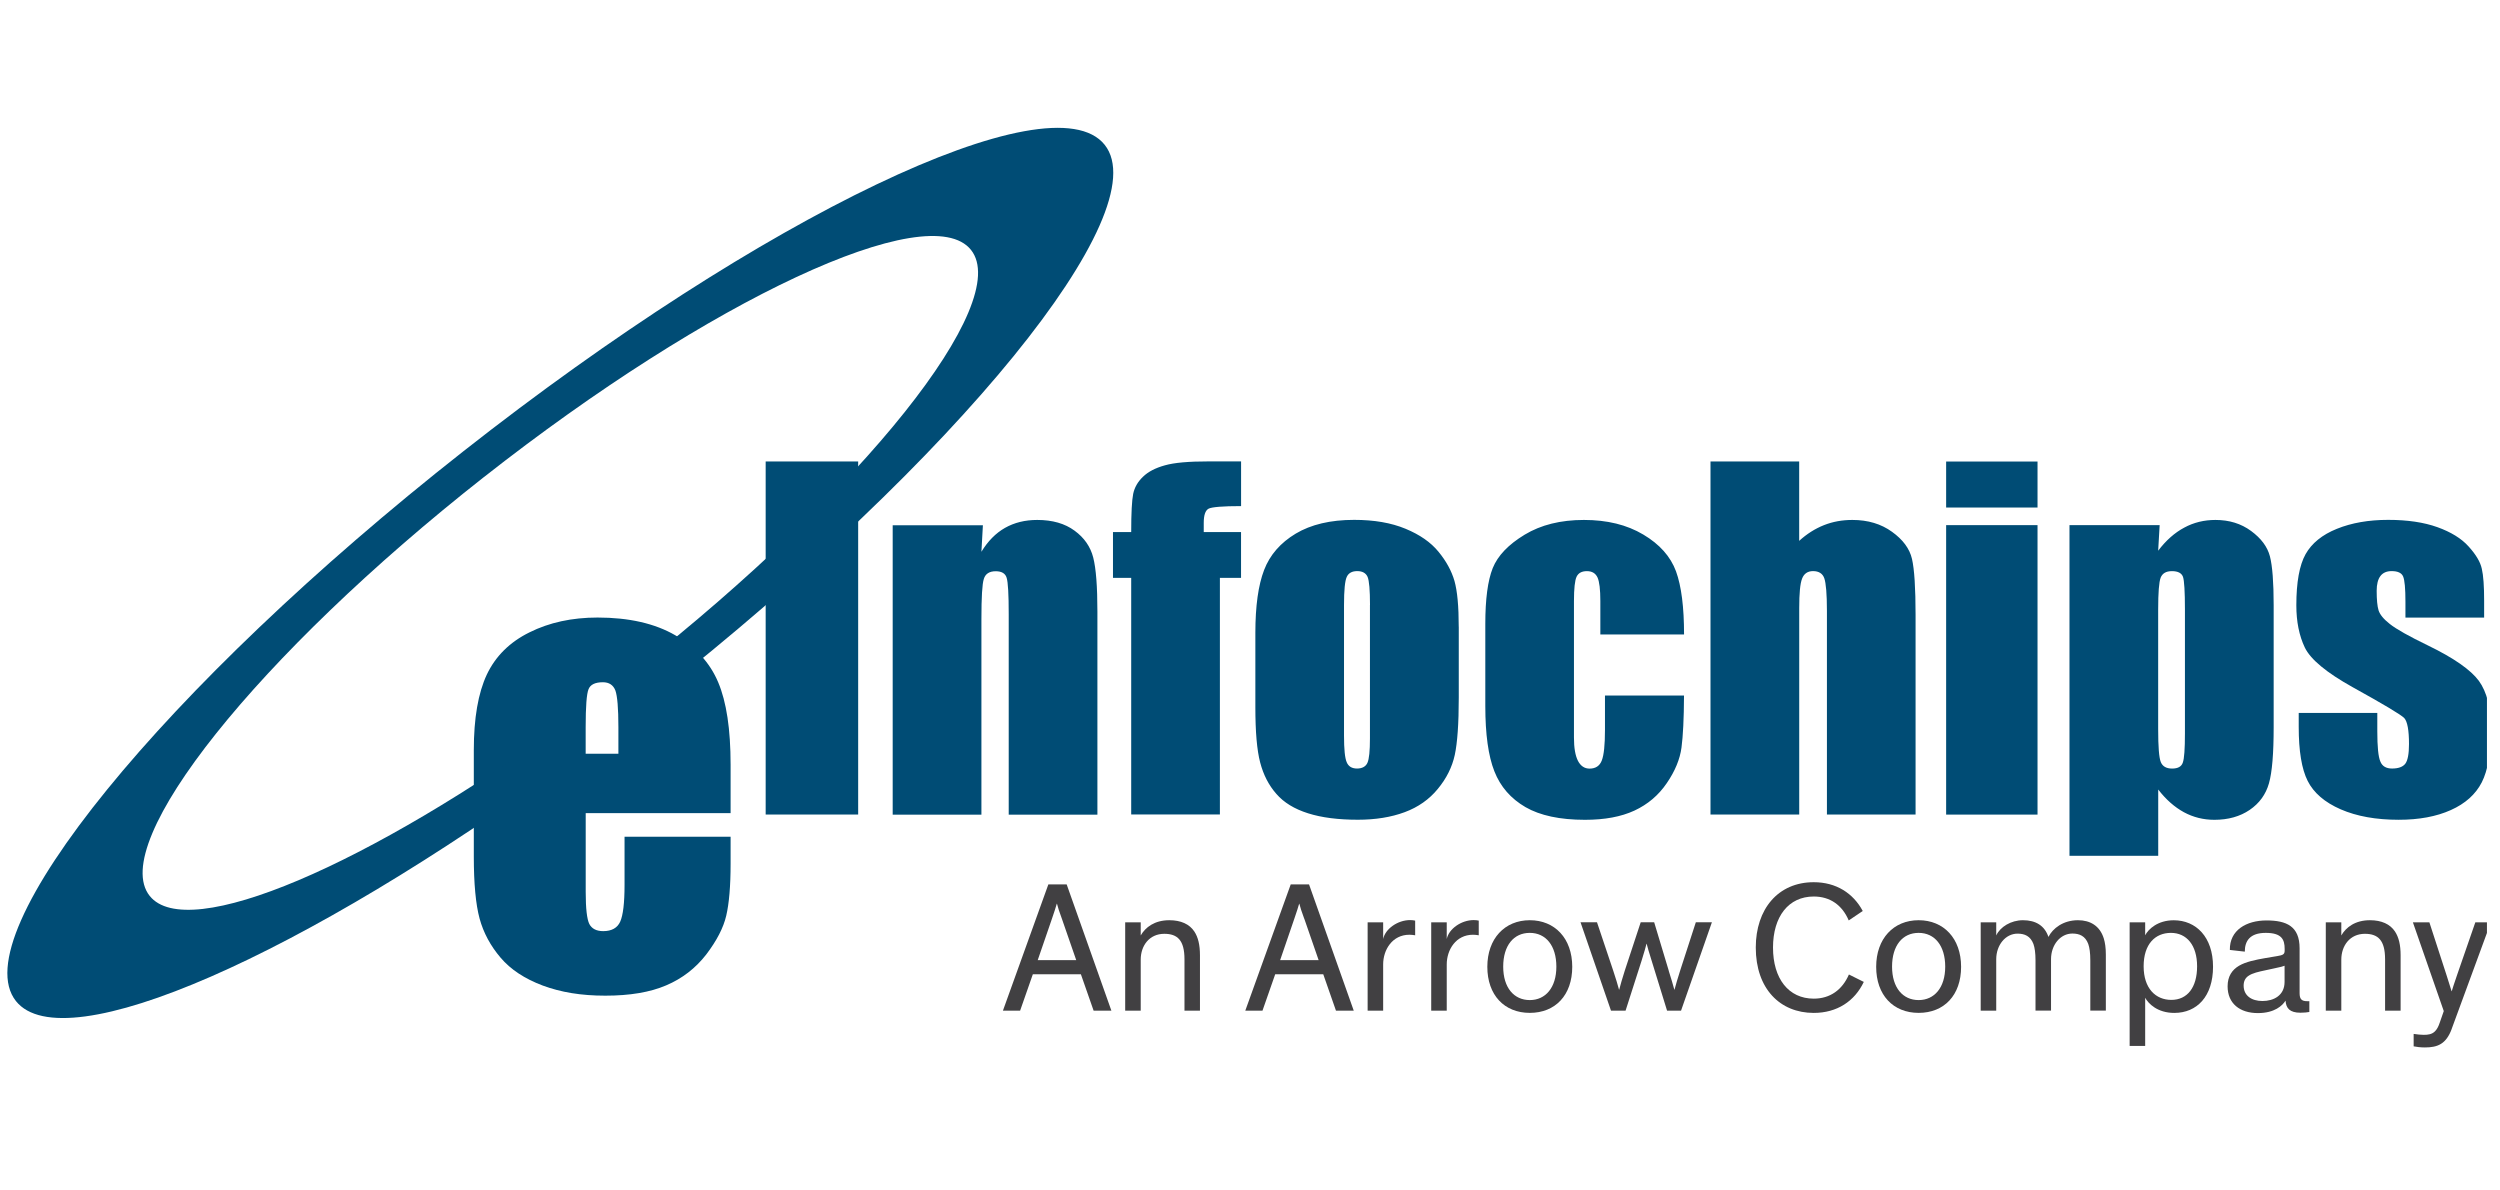
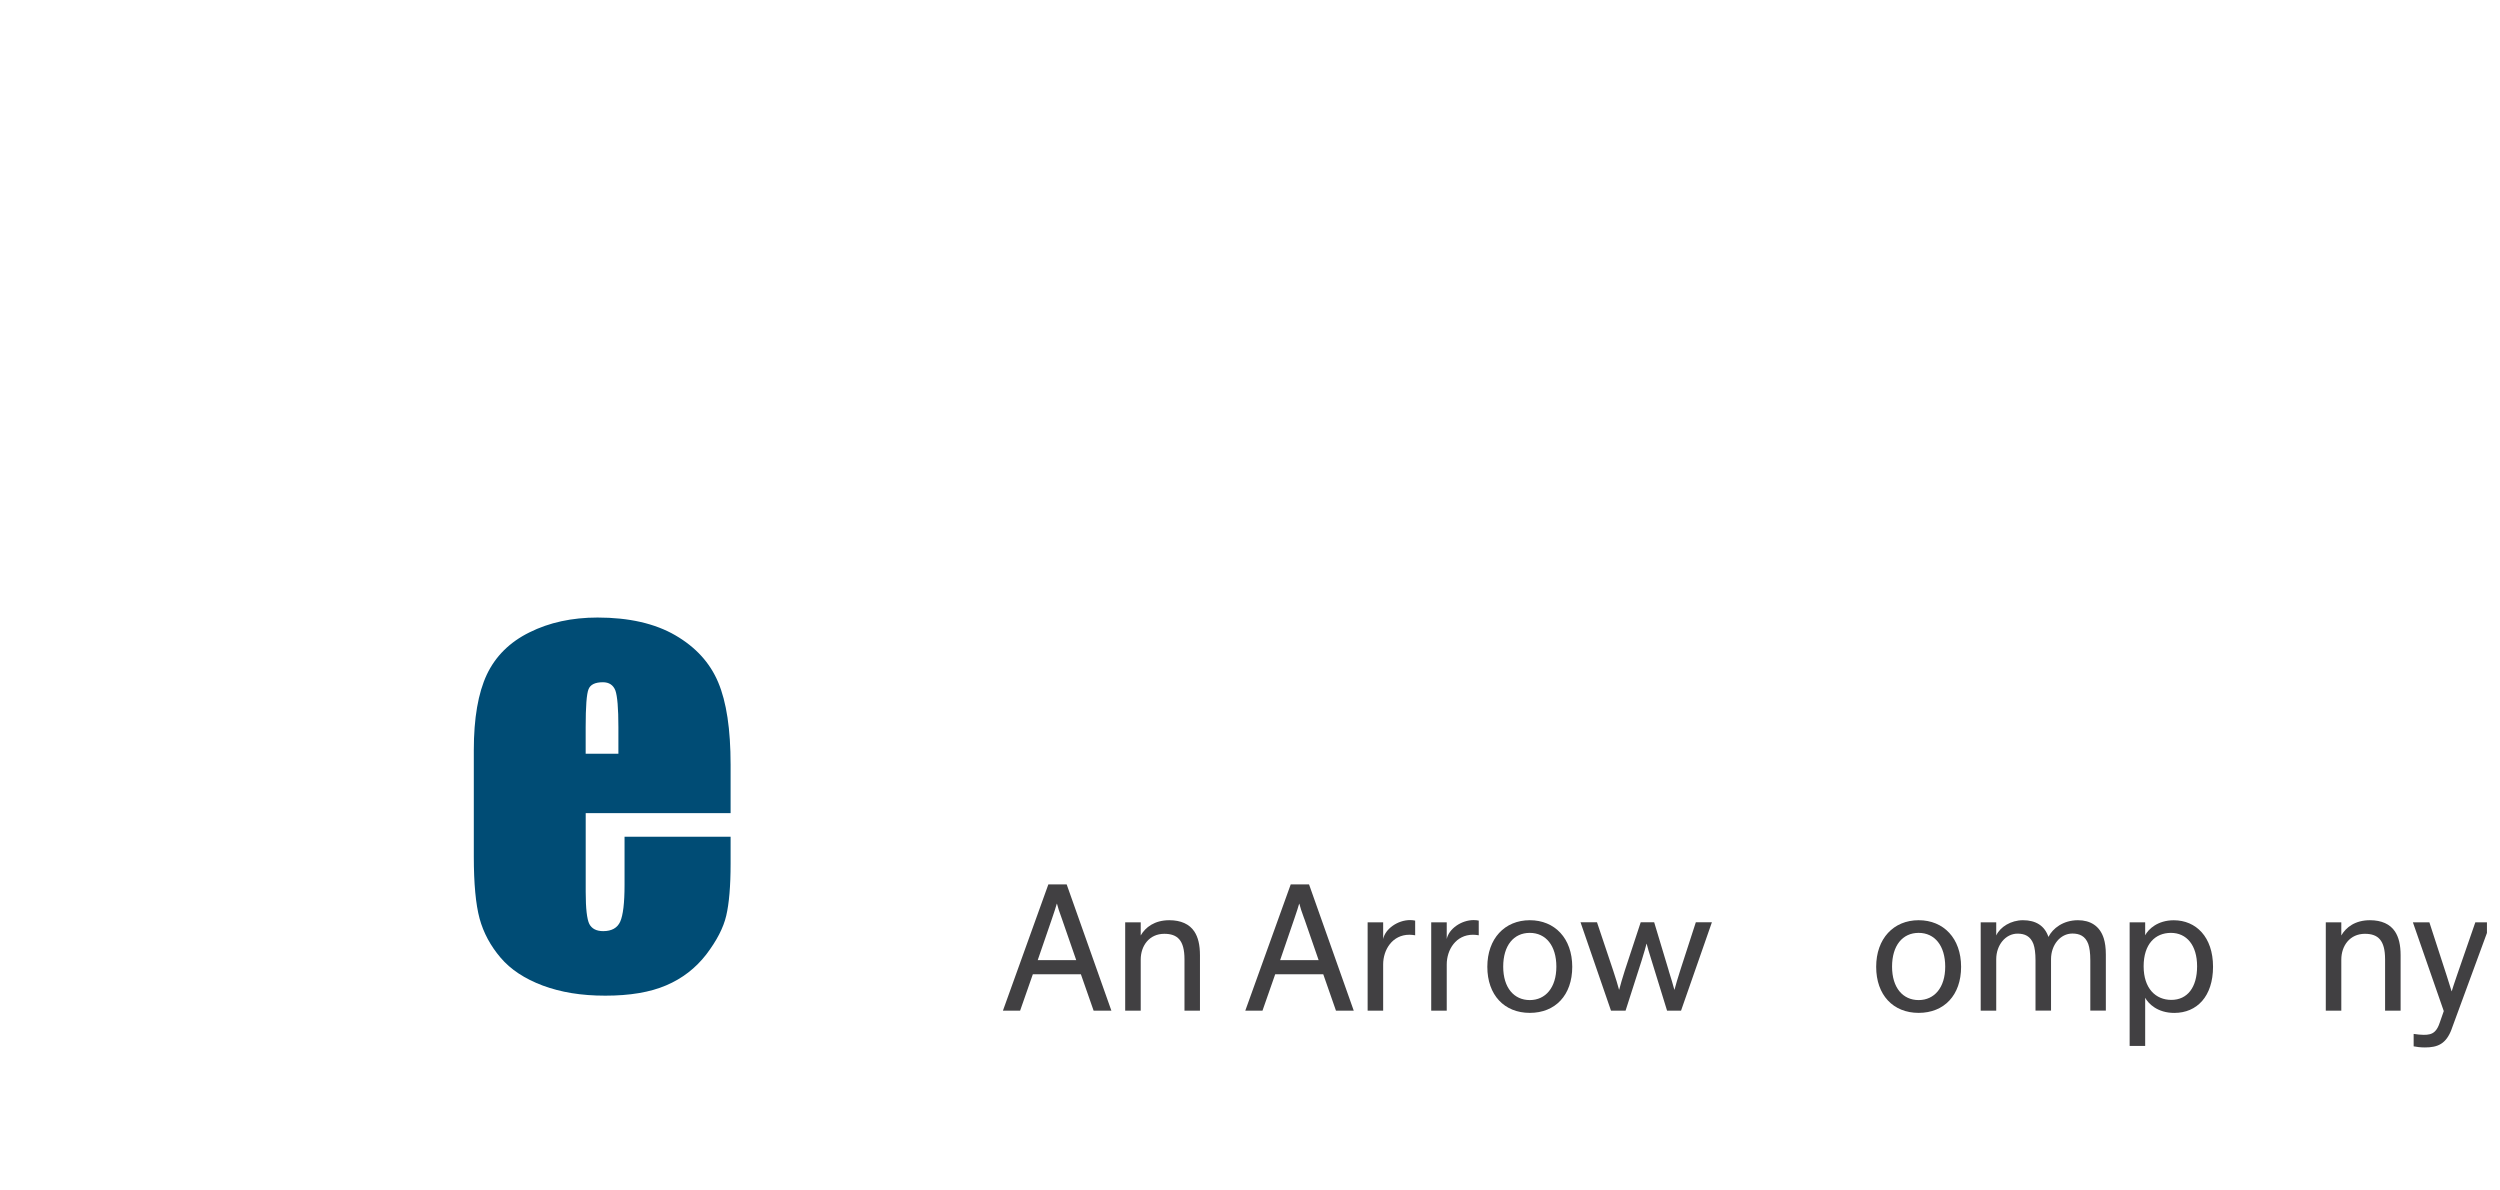
<svg xmlns="http://www.w3.org/2000/svg" width="187" height="89" viewBox="0 0 187 89" fill="none">
  <g clip-path="url(#clip0_778_3352)">
    <g clip-path="url(#clip1_778_3352)">
      <path d="M46.256 56.379V54.386C46.256 52.976 46.178 52.062 46.031 51.649C45.873 51.242 45.561 51.032 45.097 51.032C44.517 51.032 44.157 51.206 44.02 51.559C43.879 51.909 43.808 52.849 43.808 54.386V56.379H46.256ZM54.653 60.822H43.811V66.726C43.811 67.962 43.905 68.756 44.08 69.112C44.265 69.466 44.611 69.649 45.121 69.649C45.755 69.649 46.182 69.409 46.393 68.936C46.605 68.459 46.716 67.546 46.716 66.192V62.589H54.649V64.602C54.649 66.289 54.535 67.586 54.323 68.492C54.112 69.399 53.612 70.362 52.826 71.396C52.034 72.419 51.036 73.192 49.828 73.706C48.626 74.222 47.102 74.476 45.279 74.476C43.456 74.476 41.955 74.222 40.595 73.719C39.245 73.212 38.191 72.516 37.442 71.632C36.687 70.746 36.163 69.769 35.874 68.712C35.586 67.646 35.441 66.099 35.441 64.069V56.109C35.441 53.722 35.767 51.839 36.412 50.462C37.063 49.086 38.131 48.026 39.608 47.299C41.085 46.562 42.784 46.192 44.698 46.192C47.048 46.192 48.989 46.636 50.513 47.519C52.04 48.406 53.108 49.576 53.722 51.039C54.34 52.499 54.649 54.549 54.649 57.196V60.819L54.653 60.822Z" fill="#004C75" />
-       <path d="M185.81 46.196H179.927V45.026C179.927 44.026 179.87 43.389 179.753 43.119C179.639 42.852 179.35 42.719 178.893 42.719C178.521 42.719 178.239 42.843 178.054 43.089C177.869 43.336 177.775 43.703 177.775 44.193C177.775 44.856 177.822 45.346 177.916 45.653C178.014 45.966 178.292 46.309 178.756 46.672C179.222 47.046 180.176 47.586 181.623 48.286C183.55 49.222 184.812 50.106 185.42 50.929C186.021 51.759 186.323 52.959 186.323 54.539C186.323 56.296 186.092 57.629 185.635 58.523C185.172 59.422 184.403 60.109 183.322 60.593C182.244 61.079 180.945 61.319 179.42 61.319C177.735 61.319 176.291 61.062 175.086 60.539C173.887 60.016 173.065 59.306 172.615 58.416C172.165 57.523 171.944 56.172 171.944 54.366V53.326H177.822V54.696C177.822 55.856 177.896 56.616 178.051 56.962C178.192 57.316 178.487 57.486 178.924 57.486C179.397 57.486 179.726 57.366 179.911 57.133C180.095 56.896 180.193 56.402 180.193 55.656C180.193 54.622 180.075 53.972 179.837 53.709C179.582 53.452 178.292 52.682 175.969 51.396C174.018 50.309 172.833 49.326 172.4 48.436C171.977 47.549 171.766 46.492 171.766 45.279C171.766 43.553 171.997 42.276 172.457 41.453C172.917 40.636 173.696 39.999 174.797 39.556C175.902 39.109 177.178 38.886 178.635 38.886C180.092 38.886 181.311 39.072 182.318 39.432C183.335 39.799 184.114 40.276 184.651 40.876C185.195 41.476 185.528 42.029 185.638 42.539C185.759 43.049 185.813 43.852 185.813 44.939V46.193L185.81 46.196ZM163.433 45.579C163.433 44.242 163.382 43.429 163.288 43.149C163.187 42.869 162.912 42.722 162.462 42.722C162.012 42.722 161.744 42.892 161.616 43.212C161.492 43.542 161.431 44.333 161.431 45.583V54.549C161.431 55.852 161.495 56.672 161.626 56.999C161.757 57.326 162.043 57.489 162.476 57.489C162.909 57.489 163.177 57.339 163.275 57.039C163.382 56.742 163.433 56.016 163.433 54.862V45.583V45.579ZM161.542 39.282L161.431 41.193C162.019 40.419 162.67 39.843 163.382 39.466C164.094 39.079 164.873 38.892 165.712 38.892C166.746 38.892 167.629 39.163 168.381 39.716C169.133 40.269 169.603 40.896 169.791 41.619C169.976 42.336 170.07 43.553 170.07 45.266V54.389C170.07 56.359 169.956 57.756 169.718 58.593C169.483 59.422 169.002 60.086 168.274 60.583C167.549 61.076 166.666 61.322 165.638 61.322C164.816 61.322 164.054 61.133 163.352 60.752C162.654 60.369 162.012 59.806 161.435 59.056V64.016H154.797V39.282H161.546H161.542ZM152.407 60.932H145.571V39.282H152.407V60.932ZM152.407 37.962H145.571V34.523H152.407V37.962ZM134.579 34.523V40.456C135.146 39.939 135.764 39.546 136.429 39.282C137.09 39.019 137.799 38.892 138.558 38.892C139.719 38.892 140.706 39.189 141.519 39.776C142.335 40.362 142.838 41.036 143.016 41.806C143.194 42.576 143.285 43.972 143.285 46.002V60.929H136.654V45.693C136.654 44.429 136.583 43.623 136.459 43.259C136.338 42.906 136.053 42.719 135.616 42.719C135.214 42.719 134.938 42.909 134.797 43.279C134.65 43.646 134.582 44.379 134.582 45.486V60.929H127.945V34.519H134.582L134.579 34.523ZM125.964 47.456H119.706V44.962C119.706 44.093 119.635 43.502 119.494 43.193C119.346 42.883 119.091 42.722 118.702 42.722C118.312 42.722 118.064 42.862 117.93 43.136C117.799 43.409 117.732 44.016 117.732 44.962V55.172C117.732 55.942 117.832 56.519 118.03 56.909C118.228 57.292 118.517 57.492 118.9 57.492C119.346 57.492 119.659 57.292 119.813 56.886C119.971 56.486 120.052 55.722 120.052 54.602V52.026H125.964C125.957 53.756 125.89 55.053 125.776 55.916C125.662 56.779 125.299 57.669 124.675 58.579C124.06 59.486 123.251 60.169 122.254 60.633C121.253 61.096 120.028 61.322 118.554 61.322C116.684 61.322 115.197 61.002 114.106 60.373C113.011 59.736 112.232 58.849 111.779 57.692C111.326 56.546 111.101 54.919 111.101 52.809V46.663C111.101 44.819 111.285 43.432 111.655 42.496C112.034 41.562 112.826 40.733 114.042 39.996C115.261 39.259 116.738 38.892 118.477 38.892C120.216 38.892 121.687 39.252 122.915 39.983C124.144 40.712 124.957 41.629 125.366 42.736C125.769 43.849 125.967 45.419 125.967 47.453M102.476 45.256C102.476 44.142 102.415 43.443 102.298 43.156C102.173 42.869 101.915 42.719 101.522 42.719C101.129 42.719 100.864 42.866 100.736 43.156C100.602 43.443 100.532 44.139 100.532 45.256V55.019C100.532 56.049 100.599 56.712 100.736 57.019C100.864 57.329 101.122 57.486 101.505 57.486C101.888 57.486 102.16 57.339 102.284 57.059C102.412 56.776 102.472 56.166 102.472 55.233V45.252L102.476 45.256ZM109.116 46.886V52.182C109.116 54.126 109.012 55.556 108.818 56.466C108.62 57.376 108.2 58.222 107.549 59.009C106.907 59.796 106.075 60.379 105.067 60.752C104.054 61.129 102.878 61.316 101.572 61.316C100.102 61.316 98.863 61.159 97.846 60.836C96.822 60.513 96.029 60.029 95.472 59.383C94.901 58.736 94.502 57.956 94.26 57.032C94.018 56.112 93.901 54.736 93.901 52.899V47.349C93.901 45.339 94.119 43.769 94.555 42.636C94.989 41.506 95.781 40.599 96.919 39.916C98.061 39.233 99.518 38.886 101.29 38.886C102.784 38.886 104.06 39.106 105.128 39.549C106.199 39.992 107.021 40.562 107.599 41.269C108.183 41.979 108.576 42.706 108.794 43.453C109.006 44.206 109.113 45.346 109.113 46.886M92.833 34.516V37.856C91.463 37.856 90.654 37.926 90.409 38.046C90.161 38.176 90.04 38.529 90.04 39.116V39.799H92.83V43.222H91.248V60.922H84.614V43.222H83.251V39.799H84.614C84.614 38.373 84.665 37.422 84.762 36.939C84.863 36.462 85.101 36.039 85.494 35.663C85.88 35.286 86.427 35.002 87.126 34.809C87.831 34.606 88.915 34.513 90.396 34.513H92.833V34.516ZM73.521 39.279L73.41 41.273C73.891 40.479 74.481 39.879 75.173 39.486C75.875 39.089 76.677 38.892 77.584 38.892C78.722 38.892 79.655 39.159 80.38 39.696C81.102 40.222 81.569 40.899 81.774 41.706C81.982 42.523 82.086 43.869 82.086 45.759V60.936H75.452V45.949C75.452 44.456 75.401 43.549 75.297 43.219C75.203 42.899 74.931 42.729 74.481 42.729C74.008 42.729 73.709 42.919 73.592 43.299C73.468 43.672 73.41 44.676 73.41 46.306V60.939H66.773V39.289H73.521V39.279ZM64.191 60.929H57.272V34.519H64.191V60.929Z" fill="#004C75" />
-       <path d="M36.195 35.689C53.113 22.383 69.48 14.746 72.63 18.692C75.779 22.639 64.548 36.712 47.63 50.023C47.419 50.189 47.204 50.356 46.992 50.519H47.439V53.296C48.017 52.852 48.591 52.403 49.168 51.953C71.596 34.312 86.627 15.839 82.628 10.829C78.633 5.819 57.078 16.122 34.651 33.763C12.23 51.396 -2.801 69.869 1.194 74.882C4.797 79.399 22.661 71.472 42.571 56.946V53.843C27.563 64.739 14.03 70.566 11.196 67.013C8.047 63.066 19.277 48.992 36.195 35.686" fill="#004C75" />
      <path d="M79.424 68.709C79.243 68.222 79.116 67.832 79.062 67.599H79.048C78.978 67.836 78.867 68.209 78.686 68.722L77.621 71.819H80.502L79.424 68.709ZM76.305 75.596H75.019L78.417 66.153H79.787L83.131 75.596H81.802L80.851 72.876H77.256L76.305 75.596Z" fill="#414042" />
      <path d="M89.761 75.599H88.599V71.752C88.599 70.323 88.069 69.849 87.088 69.849C85.97 69.849 85.326 70.739 85.326 71.779V75.599H84.164V68.989H85.326V69.972C85.675 69.362 86.36 68.832 87.464 68.832C88.331 68.832 88.975 69.126 89.338 69.679C89.62 70.109 89.757 70.679 89.757 71.456V75.596H89.761V75.599Z" fill="#414042" />
      <path d="M97.553 68.709C97.372 68.222 97.245 67.832 97.191 67.599H97.177C97.107 67.836 96.996 68.209 96.815 68.722L95.754 71.819H98.634L97.557 68.709H97.553ZM94.434 75.596H93.148L96.546 66.153H97.916L101.26 75.596H99.93L98.98 72.876H95.385L94.434 75.596Z" fill="#414042" />
      <path d="M105.851 69.959C105.71 69.932 105.542 69.919 105.418 69.919C104.159 69.919 103.46 71.029 103.46 72.139V75.599H102.299V68.989H103.46V70.239C103.615 69.476 104.552 68.822 105.475 68.822C105.599 68.822 105.757 68.836 105.854 68.862V69.959H105.851Z" fill="#414042" />
      <path d="M110.607 69.959C110.466 69.932 110.298 69.919 110.174 69.919C108.915 69.919 108.216 71.029 108.216 72.139V75.599H107.055V68.989H108.216V70.239C108.371 69.476 109.308 68.822 110.231 68.822C110.355 68.822 110.513 68.836 110.61 68.862V69.959H110.607Z" fill="#414042" />
      <path d="M114.428 74.806C115.603 74.806 116.416 73.876 116.416 72.306C116.416 70.736 115.63 69.779 114.428 69.779C113.226 69.779 112.44 70.722 112.44 72.306C112.44 73.889 113.253 74.806 114.428 74.806ZM114.428 68.832C116.301 68.832 117.604 70.192 117.604 72.319C117.604 74.446 116.332 75.763 114.428 75.763C112.524 75.763 111.252 74.429 111.252 72.319C111.252 70.209 112.551 68.832 114.428 68.832Z" fill="#414042" />
      <path d="M124.82 72.612C125.001 73.182 125.156 73.709 125.24 74.029H125.253C125.337 73.722 125.505 73.112 125.686 72.569L126.848 68.986H128.05L125.743 75.596H124.696L123.534 71.832C123.353 71.276 123.212 70.762 123.171 70.596H123.158C123.118 70.762 122.977 71.276 122.795 71.846L121.593 75.596H120.502L118.223 68.986H119.455L120.67 72.609C120.852 73.136 121.019 73.719 121.103 74.026H121.117C121.201 73.706 121.355 73.149 121.536 72.596L122.725 68.986H123.732L124.823 72.609H124.82V72.612Z" fill="#414042" />
-       <path d="M139.413 73.446C138.728 74.889 137.412 75.766 135.666 75.766C133.148 75.766 131.332 73.959 131.332 70.876C131.332 68.002 132.997 65.989 135.666 65.989C137.345 65.989 138.618 66.809 139.333 68.142L138.285 68.849C137.795 67.696 136.885 67.059 135.67 67.059C133.78 67.059 132.621 68.559 132.621 70.879C132.621 73.199 133.783 74.699 135.67 74.699C136.899 74.699 137.808 74.032 138.299 72.892L139.417 73.449L139.413 73.446Z" fill="#414042" />
      <path d="M143.514 74.806C144.689 74.806 145.502 73.876 145.502 72.306C145.502 70.736 144.716 69.779 143.514 69.779C142.312 69.779 141.526 70.722 141.526 72.306C141.526 73.889 142.339 74.806 143.514 74.806ZM143.514 68.832C145.387 68.832 146.69 70.192 146.69 72.319C146.69 74.446 145.418 75.763 143.514 75.763C141.61 75.763 140.338 74.429 140.338 72.319C140.338 70.209 141.637 68.832 143.514 68.832Z" fill="#414042" />
      <path d="M152.256 71.836C152.256 71.279 152.199 70.892 152.101 70.612C151.876 70.016 151.443 69.836 150.913 69.836C150.02 69.836 149.318 70.683 149.318 71.752V75.599H148.156V68.989H149.318V69.972C149.613 69.332 150.422 68.832 151.319 68.832C152.286 68.832 152.941 69.249 153.223 70.082C153.545 69.442 154.327 68.832 155.432 68.832C156.342 68.832 157.067 69.249 157.362 70.192C157.46 70.513 157.517 70.899 157.517 71.399V75.593H156.355V71.829C156.355 71.272 156.298 70.886 156.201 70.606C155.976 70.009 155.543 69.829 155.012 69.829C154.119 69.829 153.417 70.676 153.417 71.746V75.593H152.256V71.829V71.836Z" fill="#414042" />
      <path d="M162.413 74.792C163.614 74.792 164.343 73.862 164.343 72.279C164.343 70.696 163.557 69.779 162.386 69.779C161.214 69.779 160.344 70.612 160.344 72.279C160.344 73.946 161.254 74.792 162.416 74.792M160.459 74.626V78.236H159.297V68.989H160.459V69.959C160.697 69.499 161.395 68.836 162.597 68.836C164.262 68.836 165.535 70.086 165.535 72.309C165.535 74.532 164.33 75.766 162.637 75.766C161.378 75.766 160.694 75.072 160.455 74.626" fill="#414042" />
-       <path d="M170.889 72.236C170.792 72.279 170.61 72.332 170.12 72.433L169.475 72.573C168.958 72.683 168.482 72.782 168.173 73.002C167.951 73.156 167.824 73.392 167.824 73.722C167.824 74.472 168.411 74.876 169.234 74.876C170.056 74.876 170.886 74.472 170.886 73.446V72.236H170.889ZM172.735 75.696C172.594 75.722 172.373 75.752 172.077 75.752C171.265 75.752 171 75.406 170.959 74.862H170.946C170.734 75.209 170.147 75.779 168.891 75.779C167.535 75.779 166.625 75.059 166.625 73.779C166.625 73.029 166.961 72.543 167.478 72.239C167.995 71.936 168.707 71.796 169.422 71.669L170.332 71.516C170.751 71.446 170.892 71.392 170.892 71.112V70.972C170.892 70.279 170.671 69.779 169.479 69.779C168.287 69.779 167.911 70.389 167.911 71.183L166.793 71.056C166.766 69.569 168.038 68.849 169.533 68.849C171.027 68.849 172.01 69.279 172.01 70.933V74.293C172.01 74.752 172.178 74.889 172.584 74.889H172.739V75.692H172.735V75.696Z" fill="#414042" />
      <path d="M179.566 75.599H178.404V71.752C178.404 70.323 177.873 69.849 176.893 69.849C175.775 69.849 175.13 70.739 175.13 71.779V75.599H173.969V68.989H175.13V69.972C175.48 69.362 176.164 68.832 177.272 68.832C178.139 68.832 178.783 69.126 179.146 69.679C179.428 70.109 179.566 70.679 179.566 71.456V75.596V75.599Z" fill="#414042" />
      <path d="M183.395 76.946C182.976 78.099 182.331 78.349 181.381 78.349C181.032 78.349 180.766 78.309 180.541 78.266V77.336C180.82 77.376 181.058 77.406 181.297 77.406C181.633 77.406 181.911 77.366 182.136 77.142C182.277 77.002 182.388 76.809 182.499 76.476L182.794 75.629L180.484 68.989H181.717L183.016 72.989C183.197 73.546 183.378 74.142 183.378 74.142H183.392C183.392 74.142 183.587 73.489 183.798 72.906L185.155 68.989H186.316L183.392 76.946H183.395Z" fill="#414042" />
    </g>
  </g>
  <defs>
    <clipPath id="clip0_778_3352">
      <rect width="185.512" height="87.968" fill="white" transform="translate(0.512 0.512)" />
    </clipPath>
    <clipPath id="clip1_778_3352">
      <rect width="186" height="69" fill="white" transform="translate(0.512 9.512)" />
    </clipPath>
  </defs>
</svg>